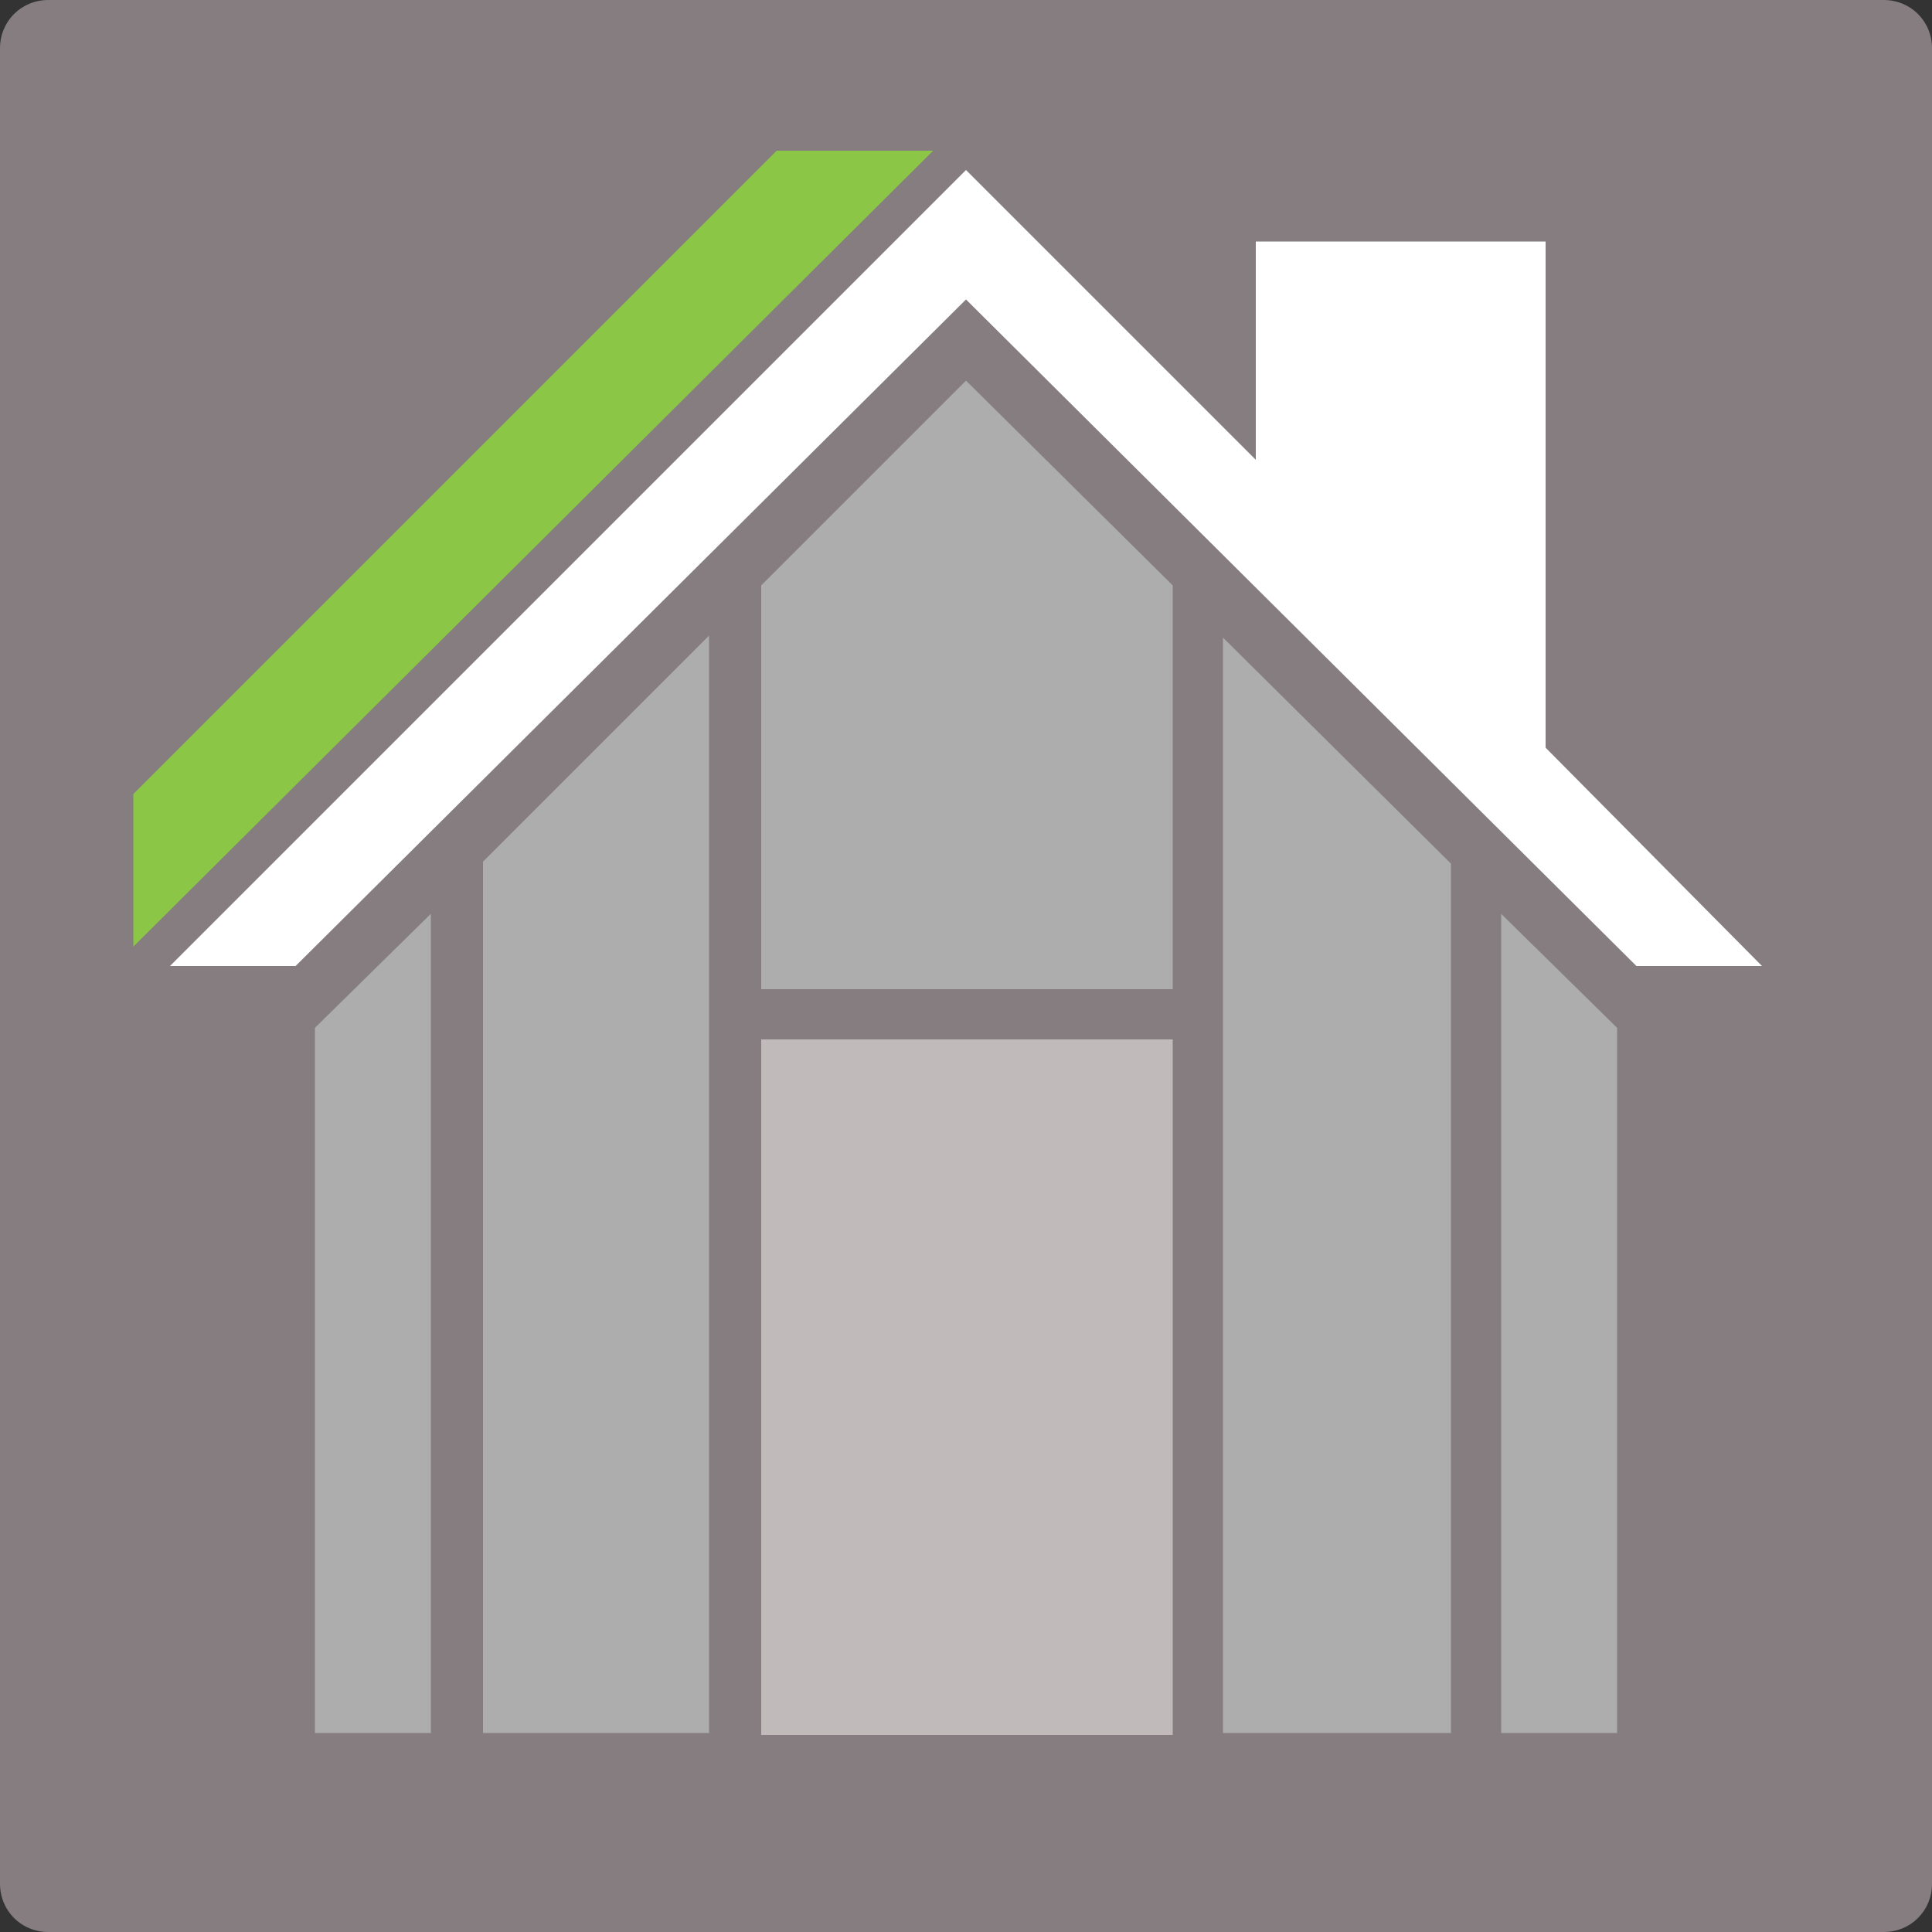
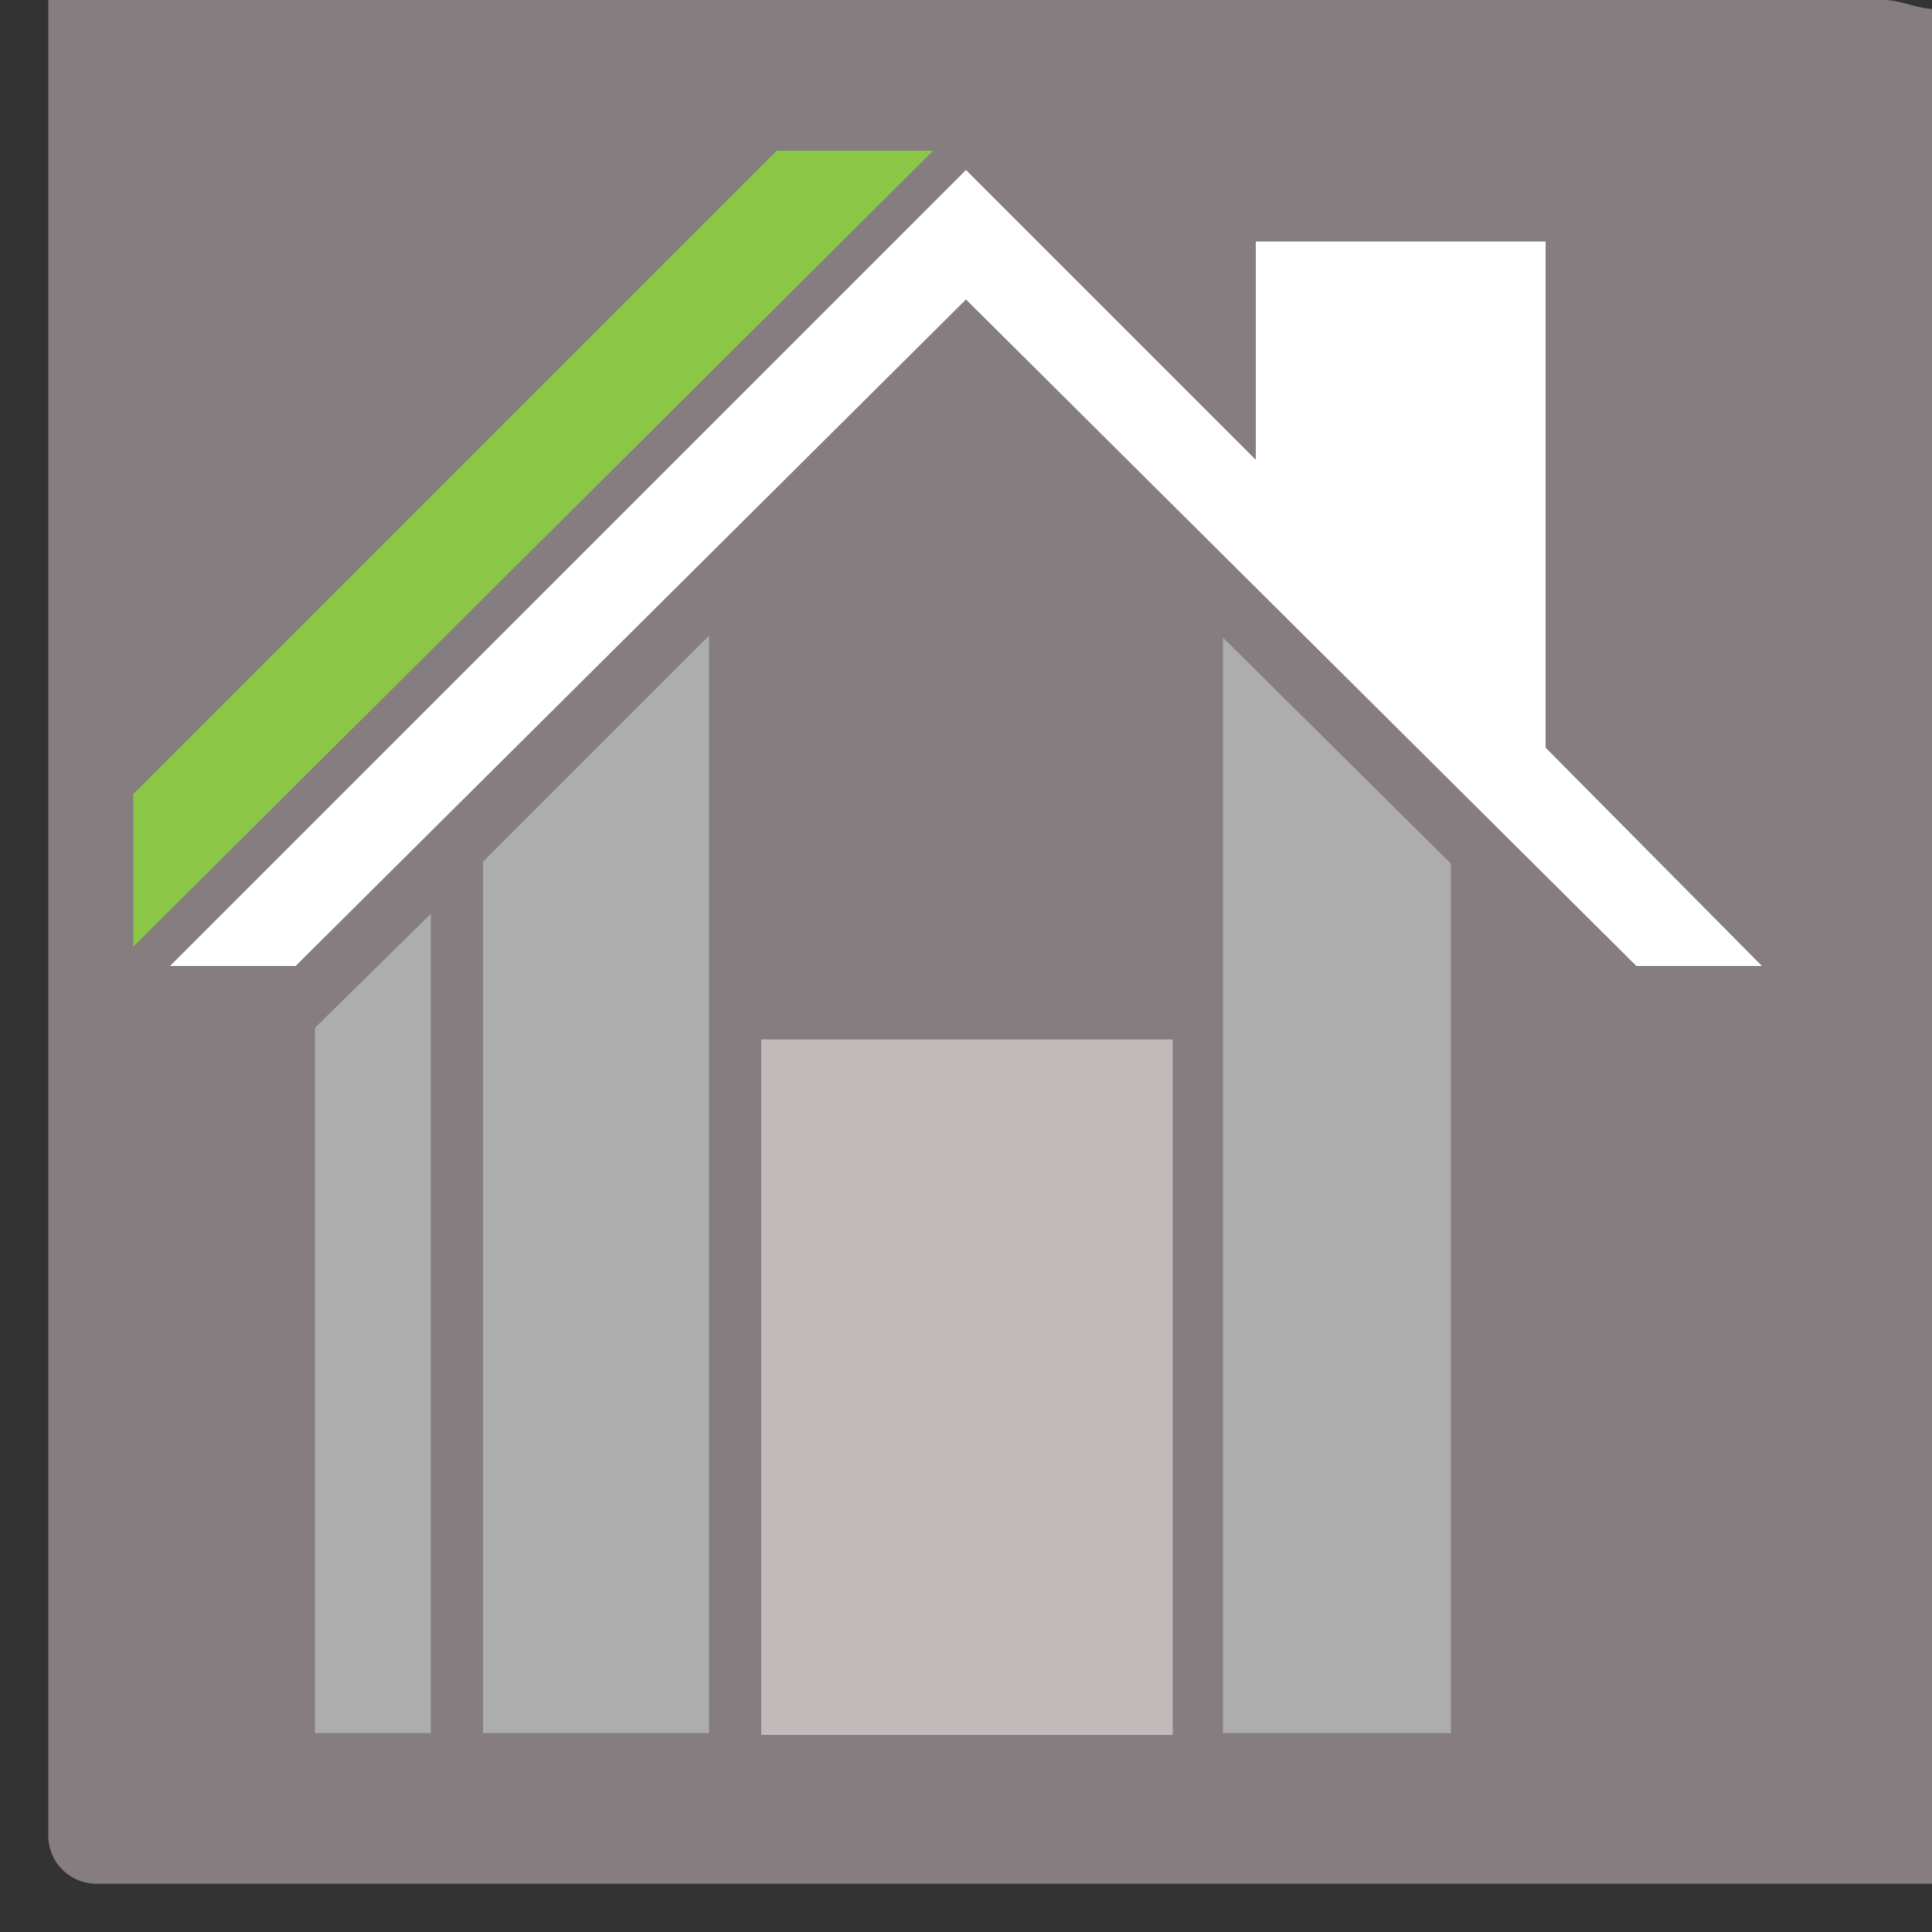
<svg xmlns="http://www.w3.org/2000/svg" version="1.1" id="Layer_1" x="0px" y="0px" viewBox="0 0 100 100" style="enable-background:new 0 0 100 100;" xml:space="preserve" width="100" height="100">
  <rect x="0" y="0" width="100" height="100" fill="#333333" stroke="none" />
  <style type="text/css">
	.st0{fill:#857D7F;}
	.st1{display:none;fill:#C1BABB;}
	.st2{fill:#FFFFFF;}
	.st3{fill:#ADADAD;}
	.st4{fill:#C1BABB;}
	.st5{fill:#8CC647;}
</style>
-   <path class="st0" d="M97.5,0h-95C1.1,0,0,1.1,0,2.5v95c0,1.4,1.1,2.5,2.5,2.5h95c1.4,0,2.5-1.1,2.5-2.5v-95C100,1.1,98.9,0,97.5,0" />
+   <path class="st0" d="M97.5,0h-95v95c0,1.4,1.1,2.5,2.5,2.5h95c1.4,0,2.5-1.1,2.5-2.5v-95C100,1.1,98.9,0,97.5,0" />
  <polygon class="st1" points="83.7,82.7 16.3,82.7 16.3,50 8.8,50 50,8.8 65,23.8 65,12.5 80,12.5 80,38.7 91.2,50 83.7,50 " />
  <polygon class="st2" points="50,15.5 84.7,50 91.2,50 80,38.7 80,12.5 65,12.5 65,23.8 50,8.8 8.8,50 15.3,50 " />
  <polygon class="st3" points="36.7,89.7 36.7,32.9 25,44.6 25,89.7 " />
-   <polygon class="st3" points="77.7,47.3 77.7,89.7 83.7,89.7 83.7,53.2 " />
  <polygon class="st3" points="75.1,44.7 63.3,33 63.3,89.7 75.1,89.7 " />
  <polygon class="st3" points="22.3,47.3 16.3,53.2 16.3,89.7 22.3,89.7 " />
-   <polygon class="st3" points="60.7,51.2 60.7,30.3 50,19.7 39.4,30.3 39.4,51.2 " />
  <rect x="39.4" y="53.8" class="st4" width="21.3" height="36" />
  <polygon class="st5" points="6.9,49 48.3,7.8 40.2,7.8 6.9,41.1 " />
</svg>